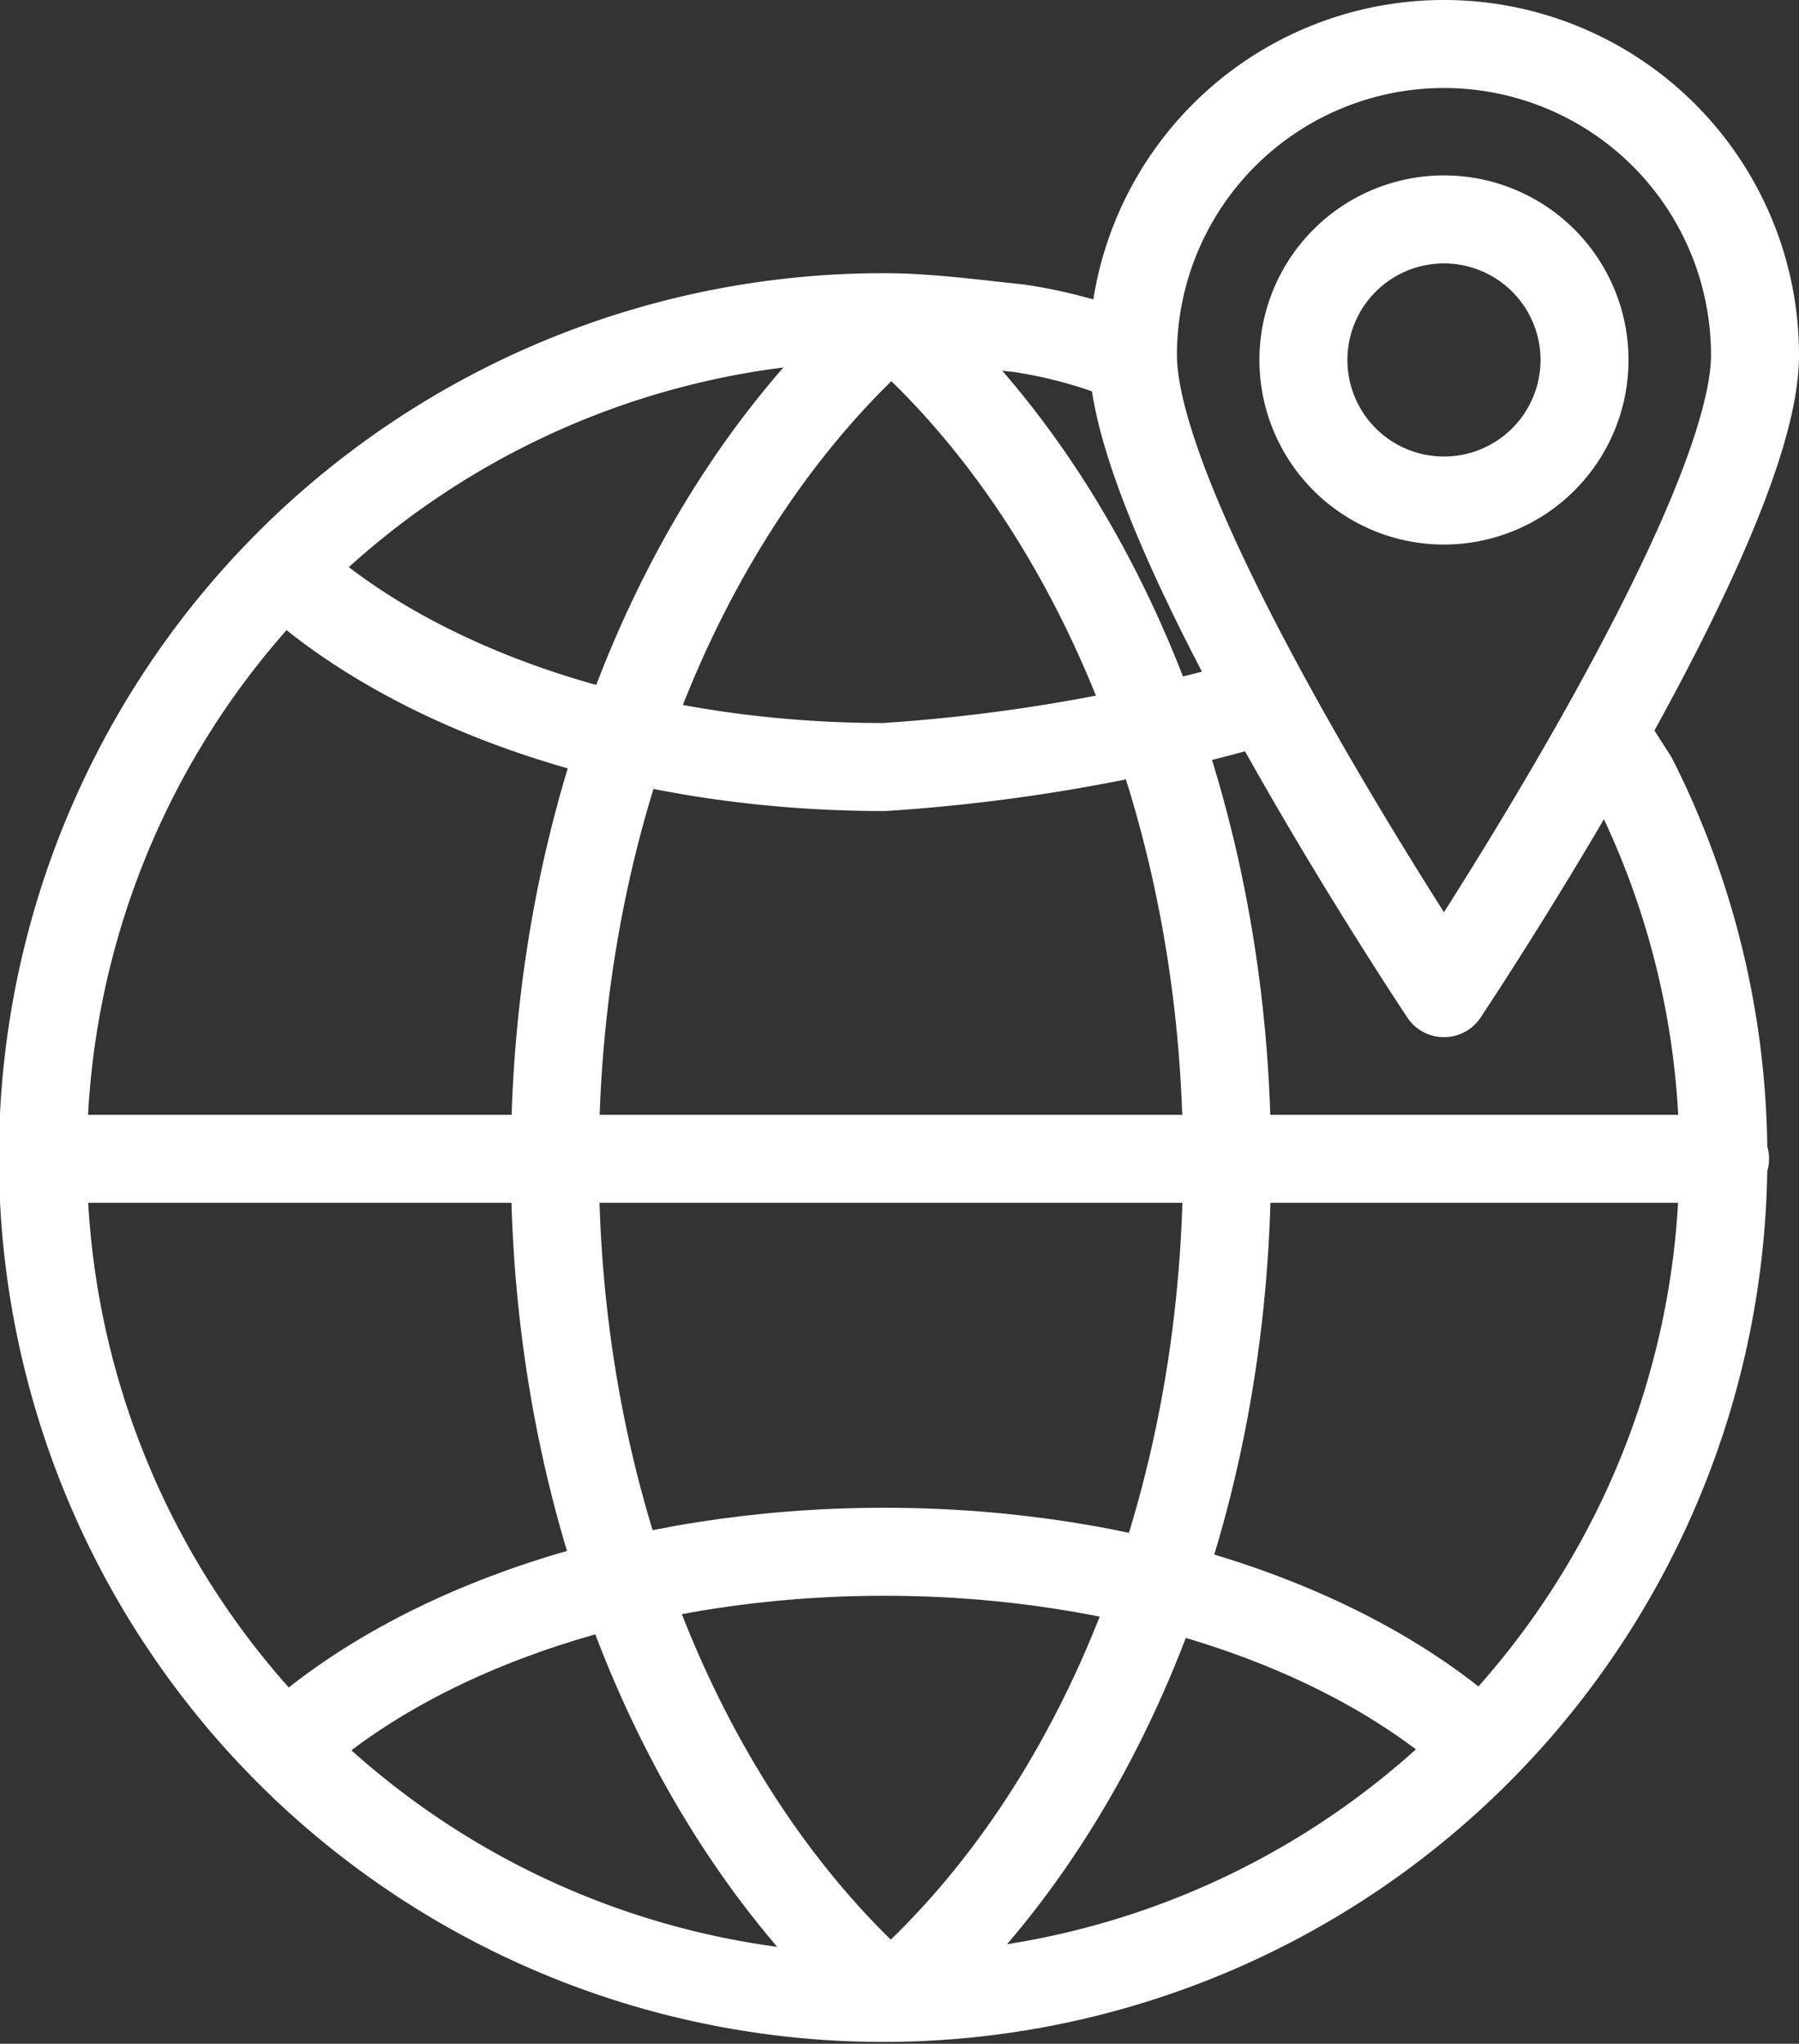
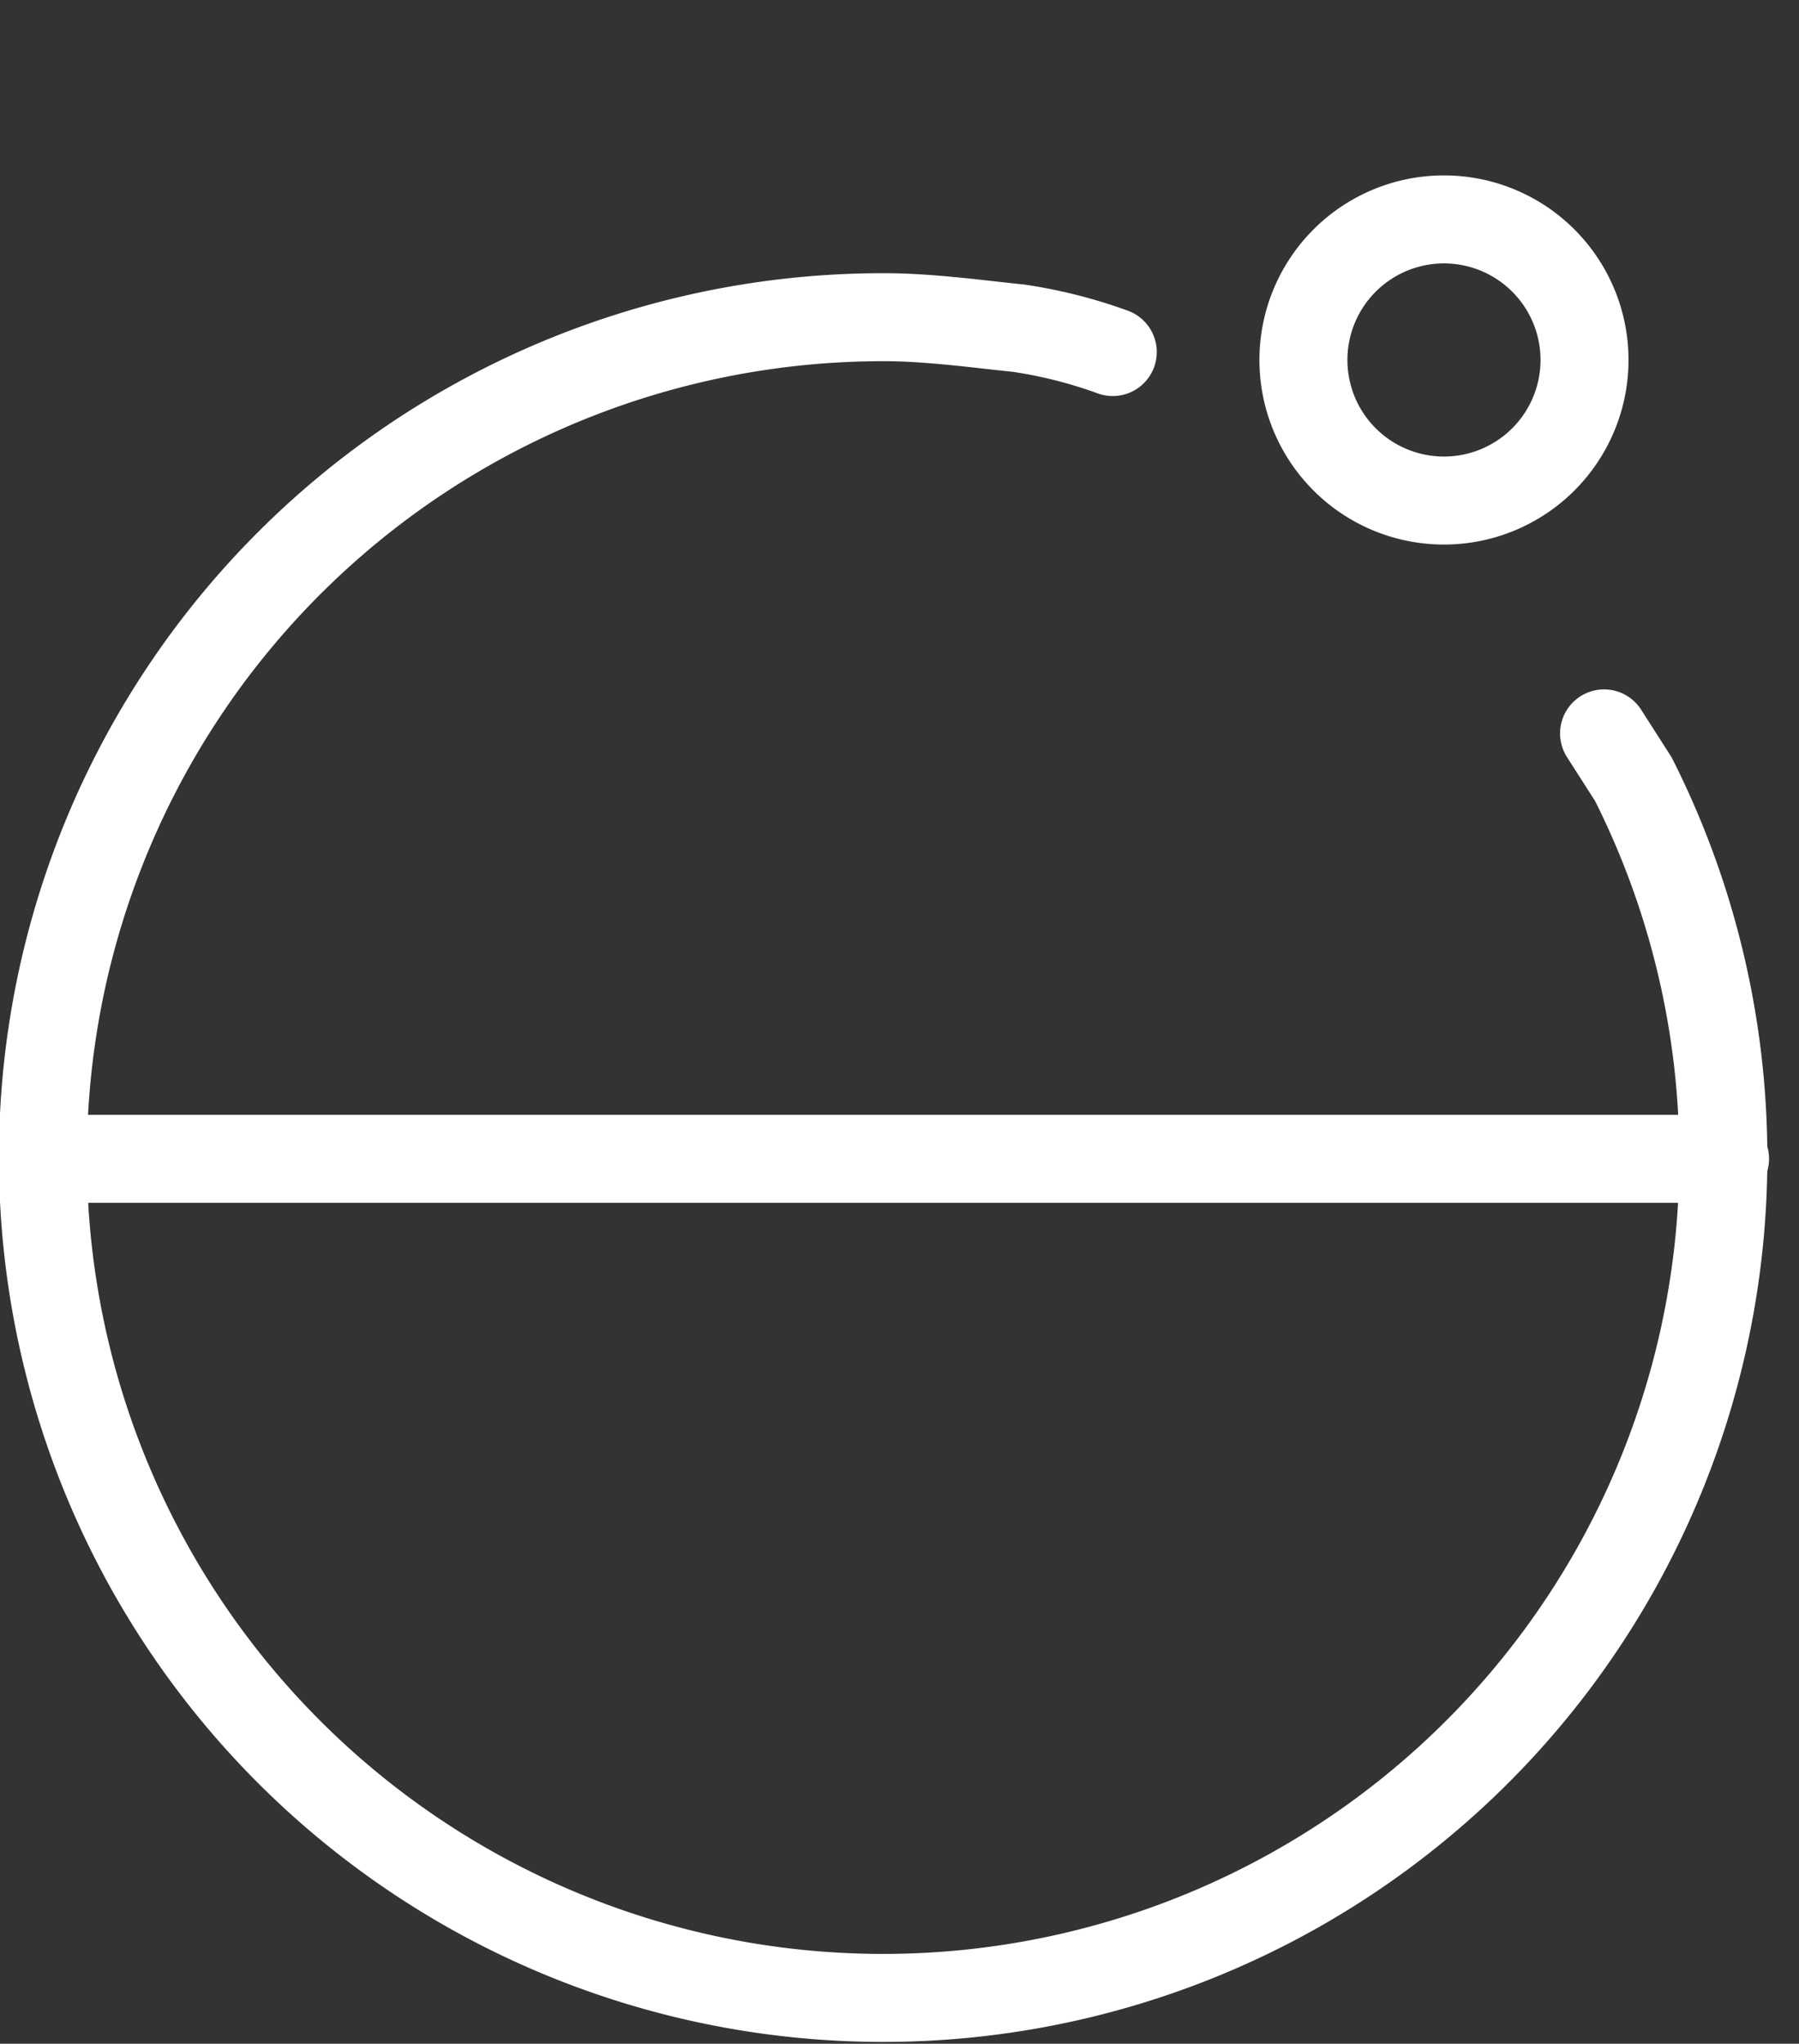
<svg xmlns="http://www.w3.org/2000/svg" viewBox="0 0 29.44 33.44">
  <rect x="0" y="0" width="29.44" height="33.44" fill="#333333" stroke="none" />
  <defs>
    <style>.cls-1,.cls-2{fill:none;stroke:#fff;stroke-width:1.44px;}.cls-1{stroke-linecap:round;stroke-linejoin:round;}.cls-2{stroke-miterlimit:22.93;}</style>
  </defs>
  <title>アセット 1</title>
  <g id="レイヤー_2" data-name="レイヤー 2">
    <g id="レイヤー_1-2" data-name="レイヤー 1">
      <path class="cls-1" d="M26.25,12l.48.75A13.75,13.75,0,1,1,14.48,5.19c.74,0,1.59.12,2.19.18a7.86,7.86,0,0,1,1.54.39" />
      <line class="cls-1" x1="0.73" y1="18.96" x2="28.23" y2="18.96" />
-       <path class="cls-1" d="M20.36,11.55a28.87,28.87,0,0,1-5.89,1c-4.05,0-7.61-1.24-9.72-3.13" />
-       <path class="cls-1" d="M24.2,28.54c-2.1-1.9-5.68-3.15-9.73-3.15s-7.61,1.25-9.72,3.14" />
-       <path class="cls-1" d="M14.4,32.56C11.19,29.63,9.08,24.64,9.08,19s2.1-10.62,5.3-13.56" />
-       <path class="cls-1" d="M14.75,32.56C18,29.63,20.08,24.64,20.08,19S18,8.36,14.77,5.42" />
      <path class="cls-2" d="M23.63,3.59a2.3,2.3,0,1,1-2.3,2.3,2.3,2.3,0,0,1,2.3-2.3Z" />
-       <path class="cls-1" d="M28.72,5.81c0,2.82-5.09,10.44-5.09,10.44S18.54,8.63,18.54,5.81a5.09,5.09,0,0,1,10.18,0Z" />
    </g>
  </g>
</svg>